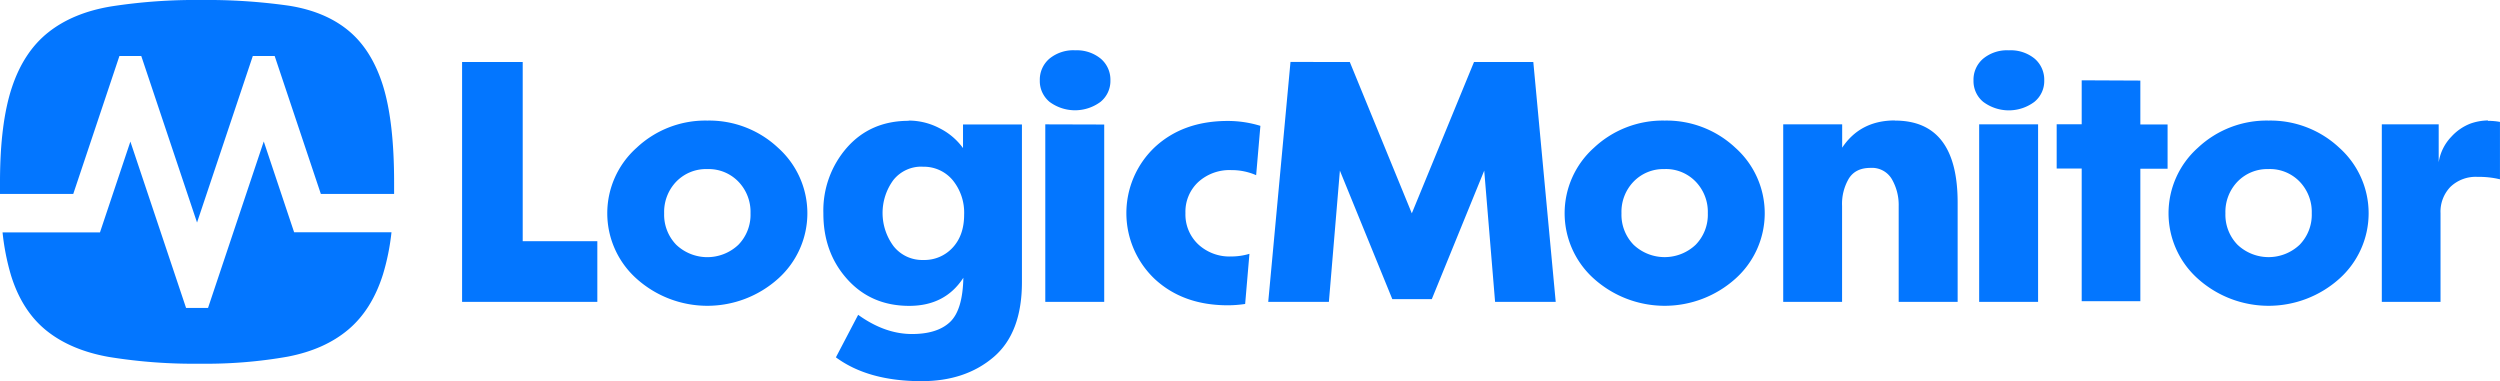
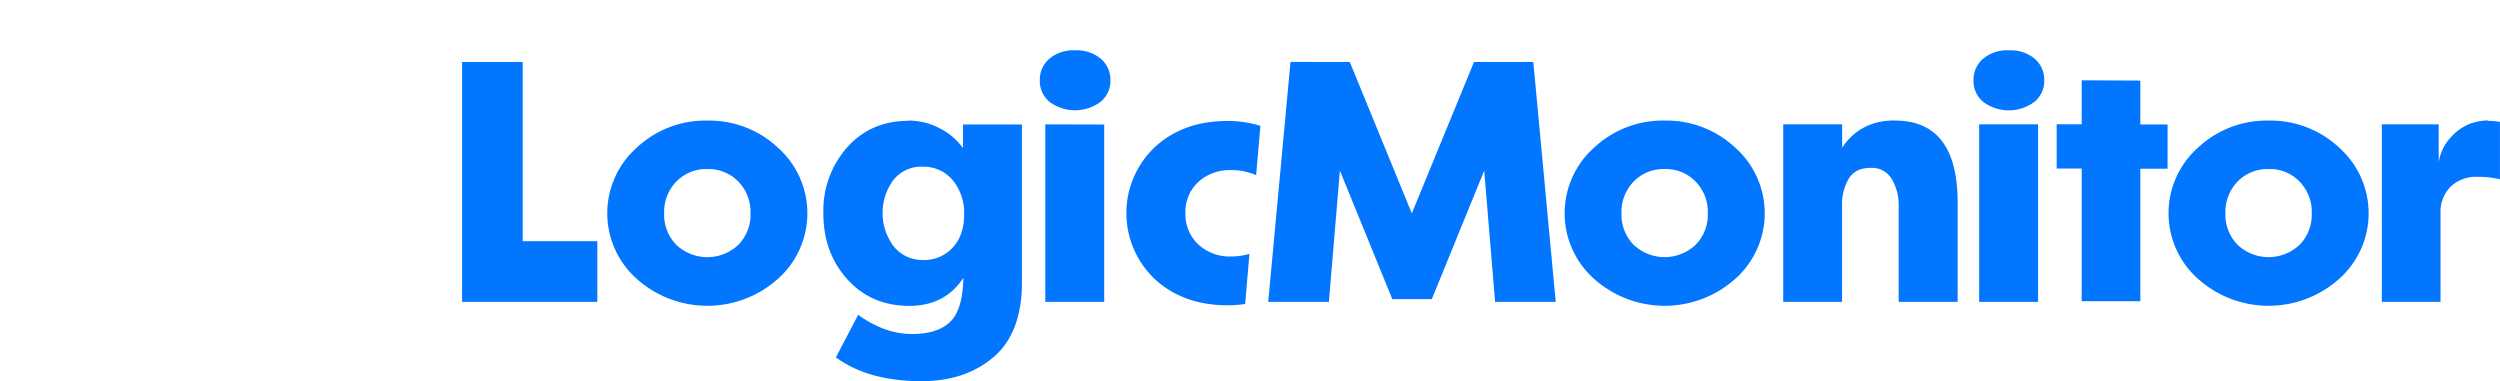
<svg xmlns="http://www.w3.org/2000/svg" id="Layer_1" data-name="Layer 1" viewBox="0 0 734.39 111.94">
  <defs>
    <style>.cls-1{fill:#0376ff;fill-rule:evenodd;}</style>
  </defs>
  <title>logicmonitor-logo</title>
  <path class="cls-1" d="M597.15,335.11a11.09,11.09,0,0,1,7.55,2.46,8.14,8.14,0,0,1,2.81,6.4,7.87,7.87,0,0,1-2.91,6.29,12.55,12.55,0,0,1-15,0,7.72,7.72,0,0,1-2.16-2.81,7.9,7.9,0,0,1-.71-3.48,8.08,8.08,0,0,1,2.82-6.39,11,11,0,0,1,7.55-2.47ZM673.41,370a12.17,12.17,0,0,0-9.11,3.67,12.81,12.81,0,0,0-3.57,9.31,12.63,12.63,0,0,0,3.57,9.26,13.27,13.27,0,0,0,18.22,0,12.63,12.63,0,0,0,3.57-9.26,12.81,12.81,0,0,0-3.57-9.31,12.16,12.16,0,0,0-9.11-3.68ZM496,370a12.15,12.15,0,0,0-9.11,3.67,12.77,12.77,0,0,0-3.57,9.31,12.63,12.63,0,0,0,3.57,9.26,13.26,13.26,0,0,0,18.21,0,12.6,12.6,0,0,0,3.58-9.26,12.78,12.78,0,0,0-3.58-9.31,12.14,12.14,0,0,0-9.1-3.68Zm139.74-26v12.89h8v13h-8v38.91H618.51V369.84h-7.35v-13h7.35V343.92Zm102.12,11.83a19.29,19.29,0,0,1,3.52.31V373a26.31,26.31,0,0,0-6.54-.71,10.74,10.74,0,0,0-8,2.92,10.47,10.47,0,0,0-2.92,7.75V409H706.67V356.86h16.71V368a13.92,13.92,0,0,1,3.72-7.51,14.79,14.79,0,0,1,5.64-3.87,16.07,16.07,0,0,1,5.13-.91ZM605.7,356.86V409H588.39V356.86Zm-42.06-1.11q18.42,0,18.43,24.06V409H564.75V380.82a15.12,15.12,0,0,0-2-7.85,6.75,6.75,0,0,0-6.29-3.32c-2.88,0-5,1-6.34,3.11a14.68,14.68,0,0,0-2,8.06V409H530.83V356.86h17.32v6.85q5.33-8,15.49-8ZM403.51,338.54,421.73,383,440,338.54h17.42L464,409H446.19L443,370.45l-15.4,37.75H416l-15.4-37.75L397.37,409H379.55l6.54-70.47Zm269.9,17.21a29.56,29.56,0,0,1,20.79,8,25.79,25.79,0,0,1,0,38.45,31.12,31.12,0,0,1-41.57,0,25.77,25.77,0,0,1,0-38.45,29.5,29.5,0,0,1,20.78-8Zm-177.4,0a29.54,29.54,0,0,1,20.78,8,25.77,25.77,0,0,1,0,38.45,31.12,31.12,0,0,1-41.57,0,25.79,25.79,0,0,1,0-38.45,29.52,29.52,0,0,1,20.79-8Z" transform="translate(-7 -320.33)" />
  <path class="cls-1" d="M322.82,335.11a11.09,11.09,0,0,1,7.55,2.47,8.1,8.1,0,0,1,2.82,6.39,7.88,7.88,0,0,1-2.92,6.29,12.57,12.57,0,0,1-14.95,0,8.06,8.06,0,0,1-2.16-2.82,7.84,7.84,0,0,1-.71-3.48,8.1,8.1,0,0,1,2.82-6.39,11.09,11.09,0,0,1,7.55-2.47ZM214.79,370a12.18,12.18,0,0,0-9.12,3.67,12.83,12.83,0,0,0-3.57,9.31,12.67,12.67,0,0,0,3.57,9.27,13.27,13.27,0,0,0,18.22,0,12.64,12.64,0,0,0,3.58-9.27,12.79,12.79,0,0,0-3.58-9.31A12.13,12.13,0,0,0,214.79,370Zm63.25-.71a10.48,10.48,0,0,0-8.61,3.93,16.34,16.34,0,0,0,.1,19.48,10.72,10.72,0,0,0,8.71,4,11.24,11.24,0,0,0,8.61-3.63c2.24-2.41,3.37-5.64,3.37-9.66a15.09,15.09,0,0,0-3.37-10.17,11.06,11.06,0,0,0-8.81-3.93Zm53.33-12.38V409H314.06V356.86ZM160.55,338.54v52.65h21.92V409H142.74V338.54Zm207.12,17.32a32.64,32.64,0,0,1,9.58,1.44L376,371.79a17.94,17.94,0,0,0-7.33-1.49,13.6,13.6,0,0,0-9.68,3.51,11.9,11.9,0,0,0-3.76,9.13,12.06,12.06,0,0,0,3.76,9.17,13.46,13.46,0,0,0,9.68,3.56,18.53,18.53,0,0,0,5.36-.78l-1.26,14.73a34.33,34.33,0,0,1-5.11.39q-13.12,0-21.45-7.72a26.65,26.65,0,0,1,0-38.71q8.31-7.72,21.45-7.72Zm-152.89-.11a29.56,29.56,0,0,1,20.79,8,25.79,25.79,0,0,1,0,38.45,31.12,31.12,0,0,1-41.57,0,25.77,25.77,0,0,1,0-38.45,29.48,29.48,0,0,1,20.78-8Zm59.13,0A19.5,19.5,0,0,1,283,358a19,19,0,0,1,6.89,5.83v-6.94h17.31v46.31q0,14.9-8.3,22t-21.19,7.1q-15.69,0-25.16-7l6.54-12.49q7.84,5.64,15.8,5.64,7.45,0,11.18-3.52t3.92-13q-5.33,8.25-15.9,8.25-11.17,0-18.22-7.85t-7-19.43a28,28,0,0,1,6.94-19.23q6.95-7.85,18.12-7.85Z" transform="translate(-7 -320.33)" />
-   <path class="cls-1" d="M66.07,320.33A170.49,170.49,0,0,1,91.84,322q10.71,1.69,17.54,7.34T119.5,345.5q3.27,10.53,3.27,28.37c0,1.17,0,2.3,0,3.43H101.25L87.69,336.79H81.26L64.88,385.7,48.5,336.78H42.08L28.52,377.3H7c0-1.15,0-2.29,0-3.43q0-17.26,3.47-27.77t10.7-16.25q7.24-5.76,18.44-7.63a161.31,161.31,0,0,1,26.47-1.89Zm18.41,41.55,8.92,26.68h2v0H122a67.12,67.12,0,0,1-2.49,12.34q-3.27,10.41-10.21,16.26t-17.74,7.93a137.41,137.41,0,0,1-25.67,2.08,155.19,155.19,0,0,1-27-2q-11.12-2-18.24-7.72T10.27,401.34a69.28,69.28,0,0,1-2.52-12.75H34.37v0h2l8.93-26.67,16.36,48.87h6.45l16.36-48.87Z" transform="translate(-7 -320.33)" />
</svg>